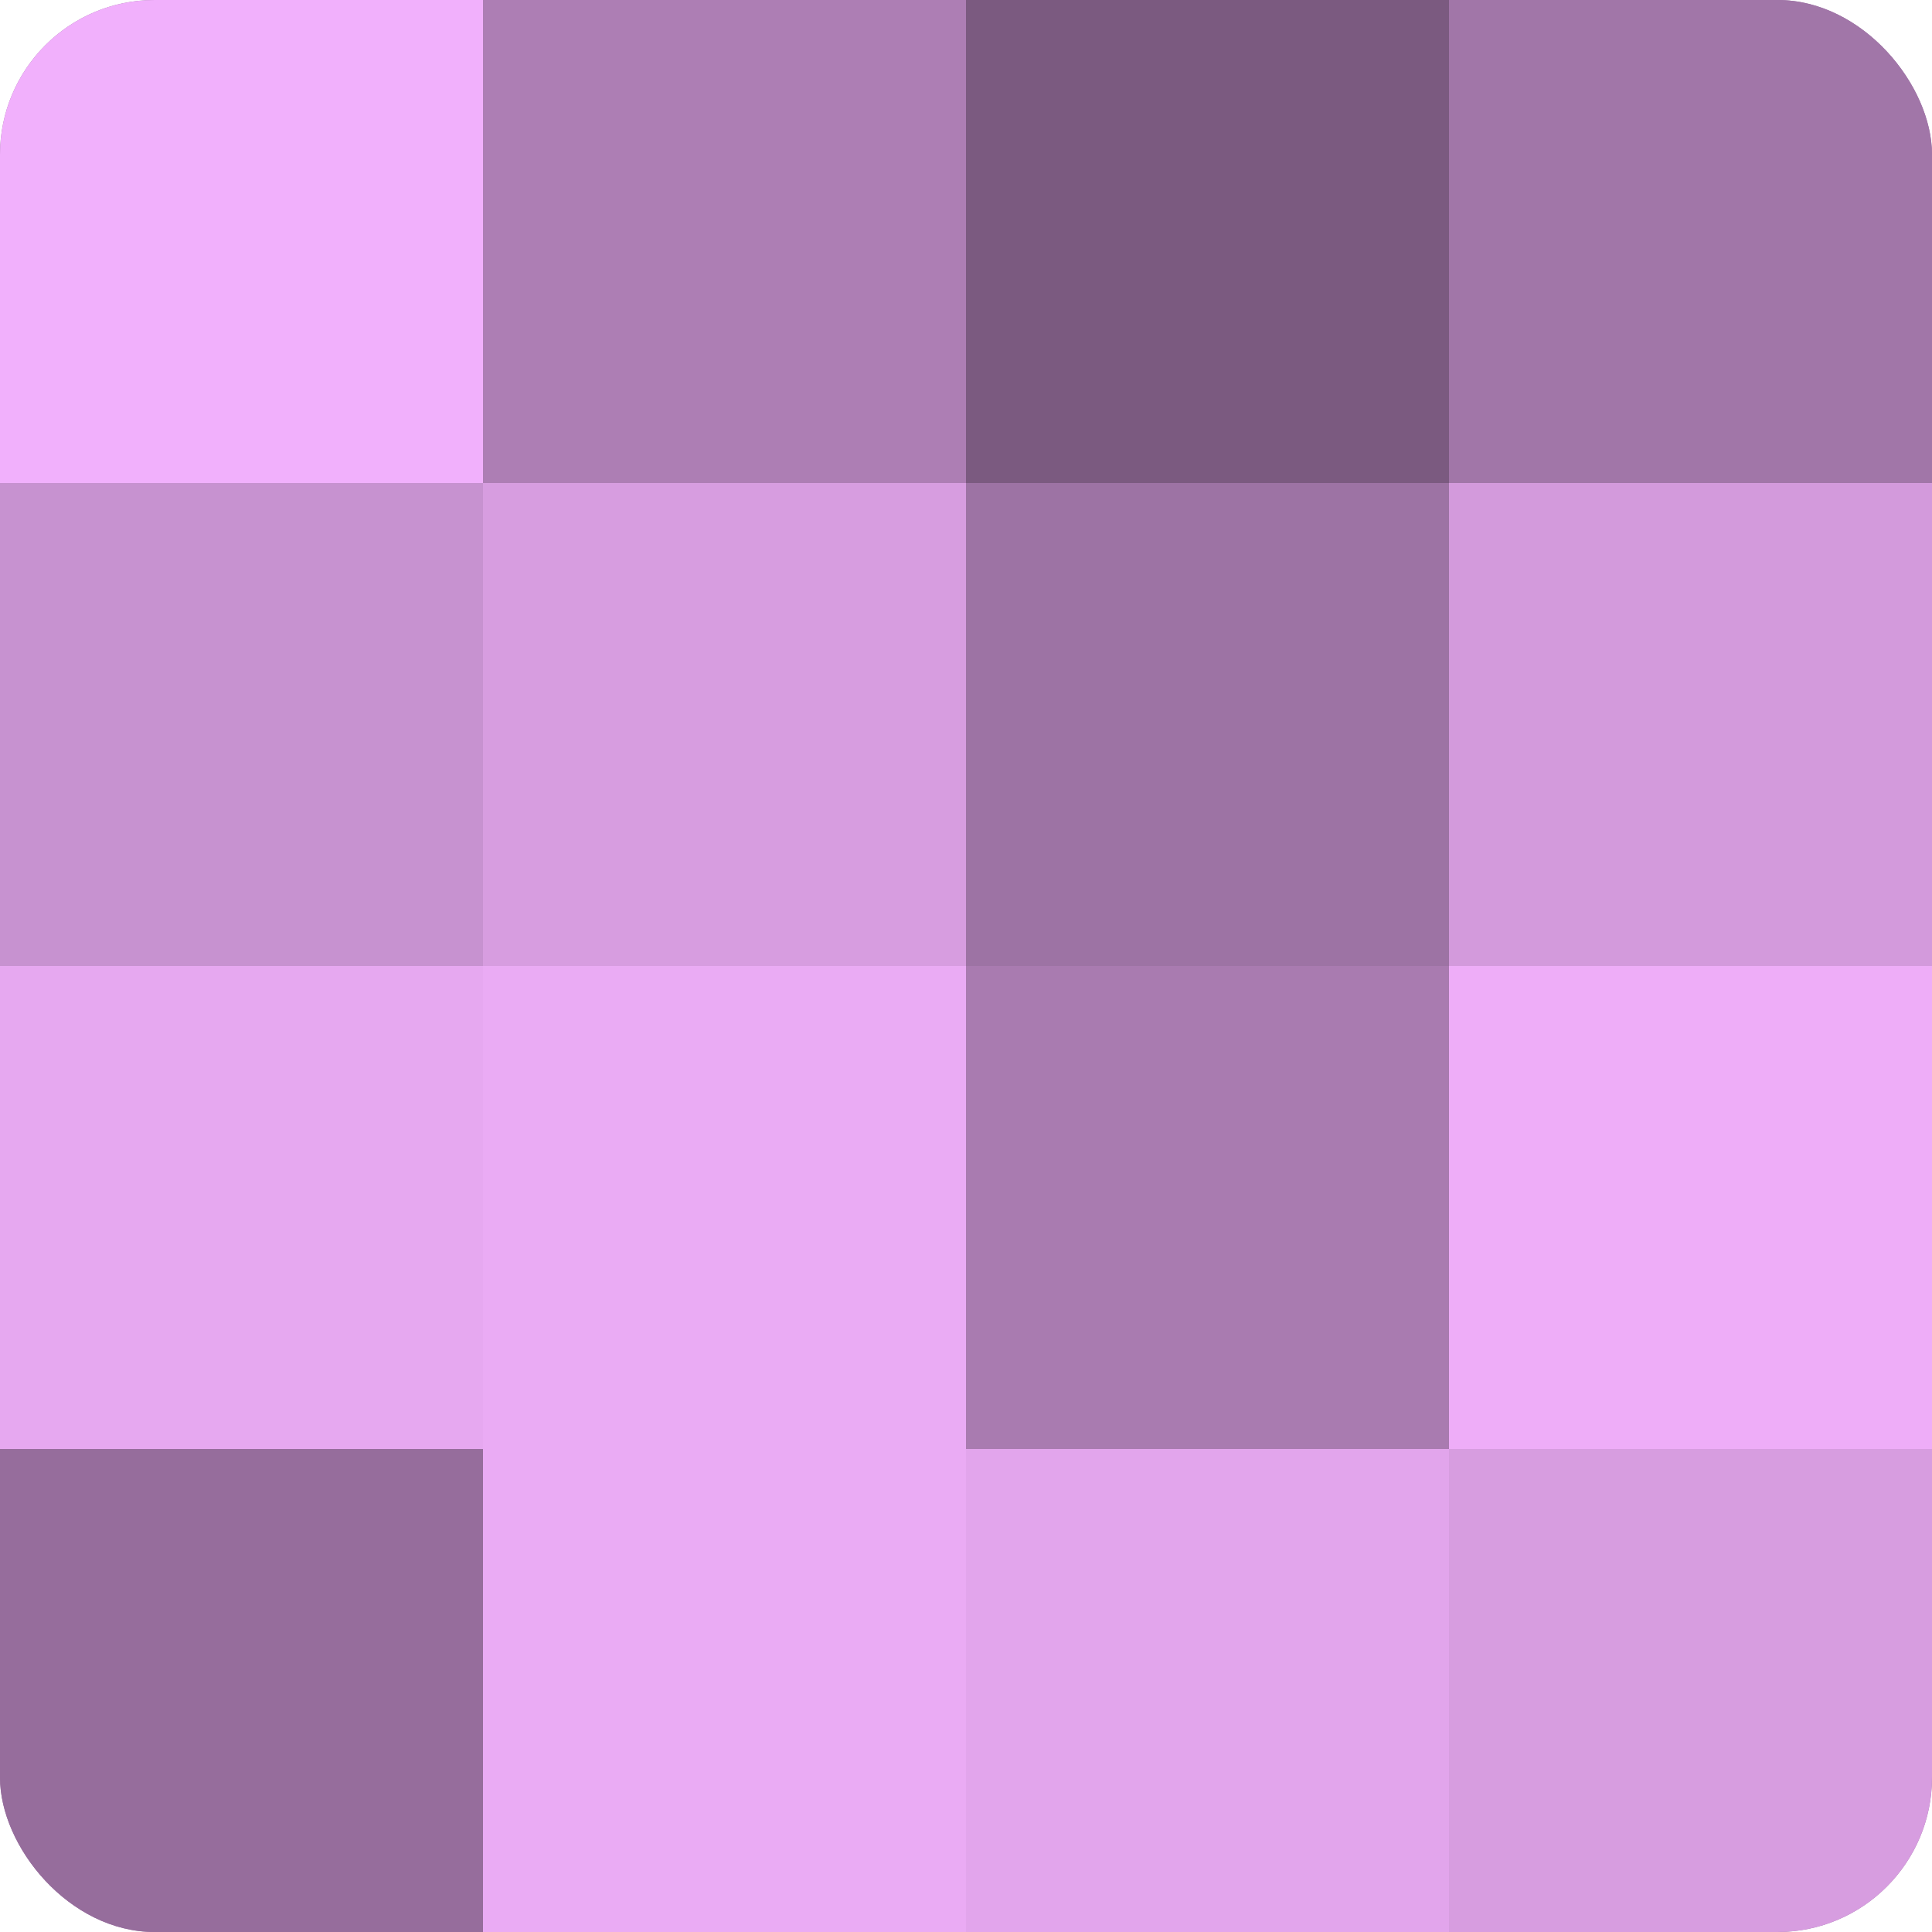
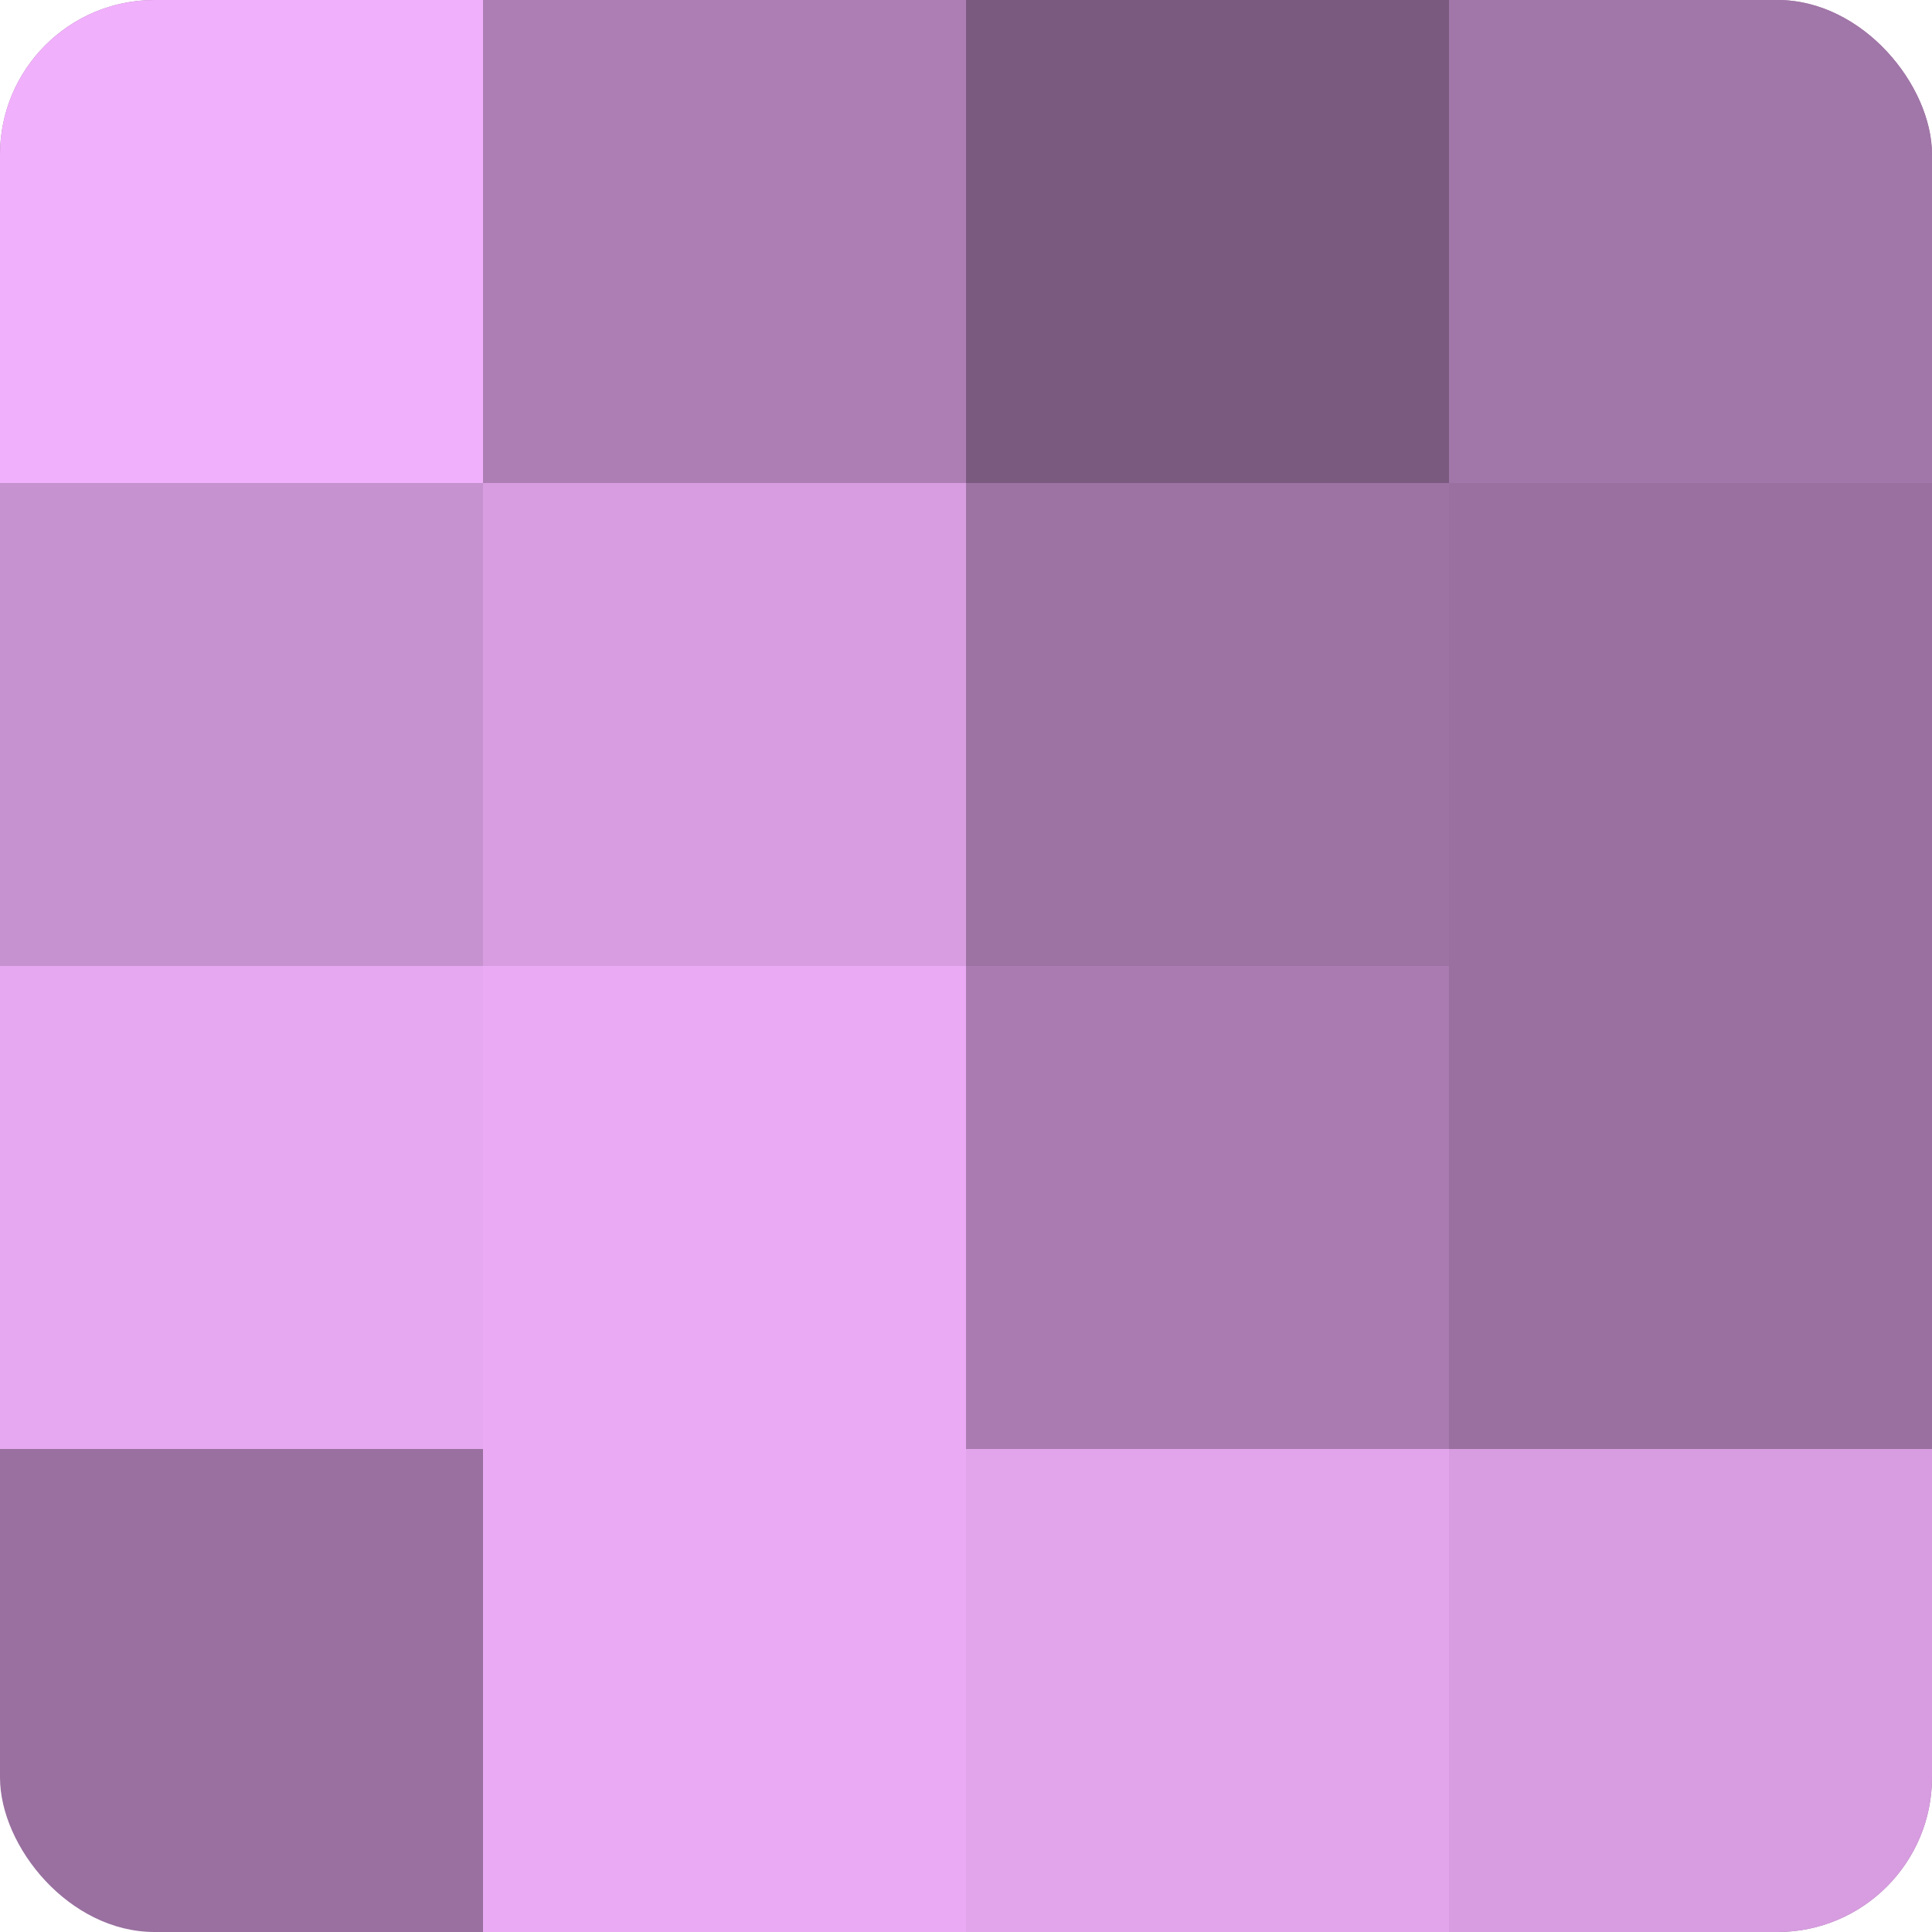
<svg xmlns="http://www.w3.org/2000/svg" width="60" height="60" viewBox="0 0 100 100" preserveAspectRatio="xMidYMid meet">
  <defs>
    <clipPath id="c" width="100" height="100">
      <rect width="100" height="100" rx="8" ry="8" />
    </clipPath>
  </defs>
  <g clip-path="url(#c)">
    <rect width="100" height="100" fill="#9970a0" />
    <rect width="25" height="25" fill="#f1b0fc" />
    <rect y="25" width="25" height="25" fill="#c792d0" />
    <rect y="50" width="25" height="25" fill="#e6a8f0" />
-     <rect y="75" width="25" height="25" fill="#966d9c" />
    <rect x="25" width="25" height="25" fill="#ad7eb4" />
    <rect x="25" y="25" width="25" height="25" fill="#d79de0" />
    <rect x="25" y="50" width="25" height="25" fill="#eaabf4" />
    <rect x="25" y="75" width="25" height="25" fill="#eaabf4" />
    <rect x="50" width="25" height="25" fill="#7b5a80" />
    <rect x="50" y="25" width="25" height="25" fill="#9d73a4" />
    <rect x="50" y="50" width="25" height="25" fill="#a97bb0" />
    <rect x="50" y="75" width="25" height="25" fill="#e2a5ec" />
    <rect x="75" width="25" height="25" fill="#a176a8" />
-     <rect x="75" y="25" width="25" height="25" fill="#d39adc" />
-     <rect x="75" y="50" width="25" height="25" fill="#eeadf8" />
    <rect x="75" y="75" width="25" height="25" fill="#d79de0" />
  </g>
</svg>